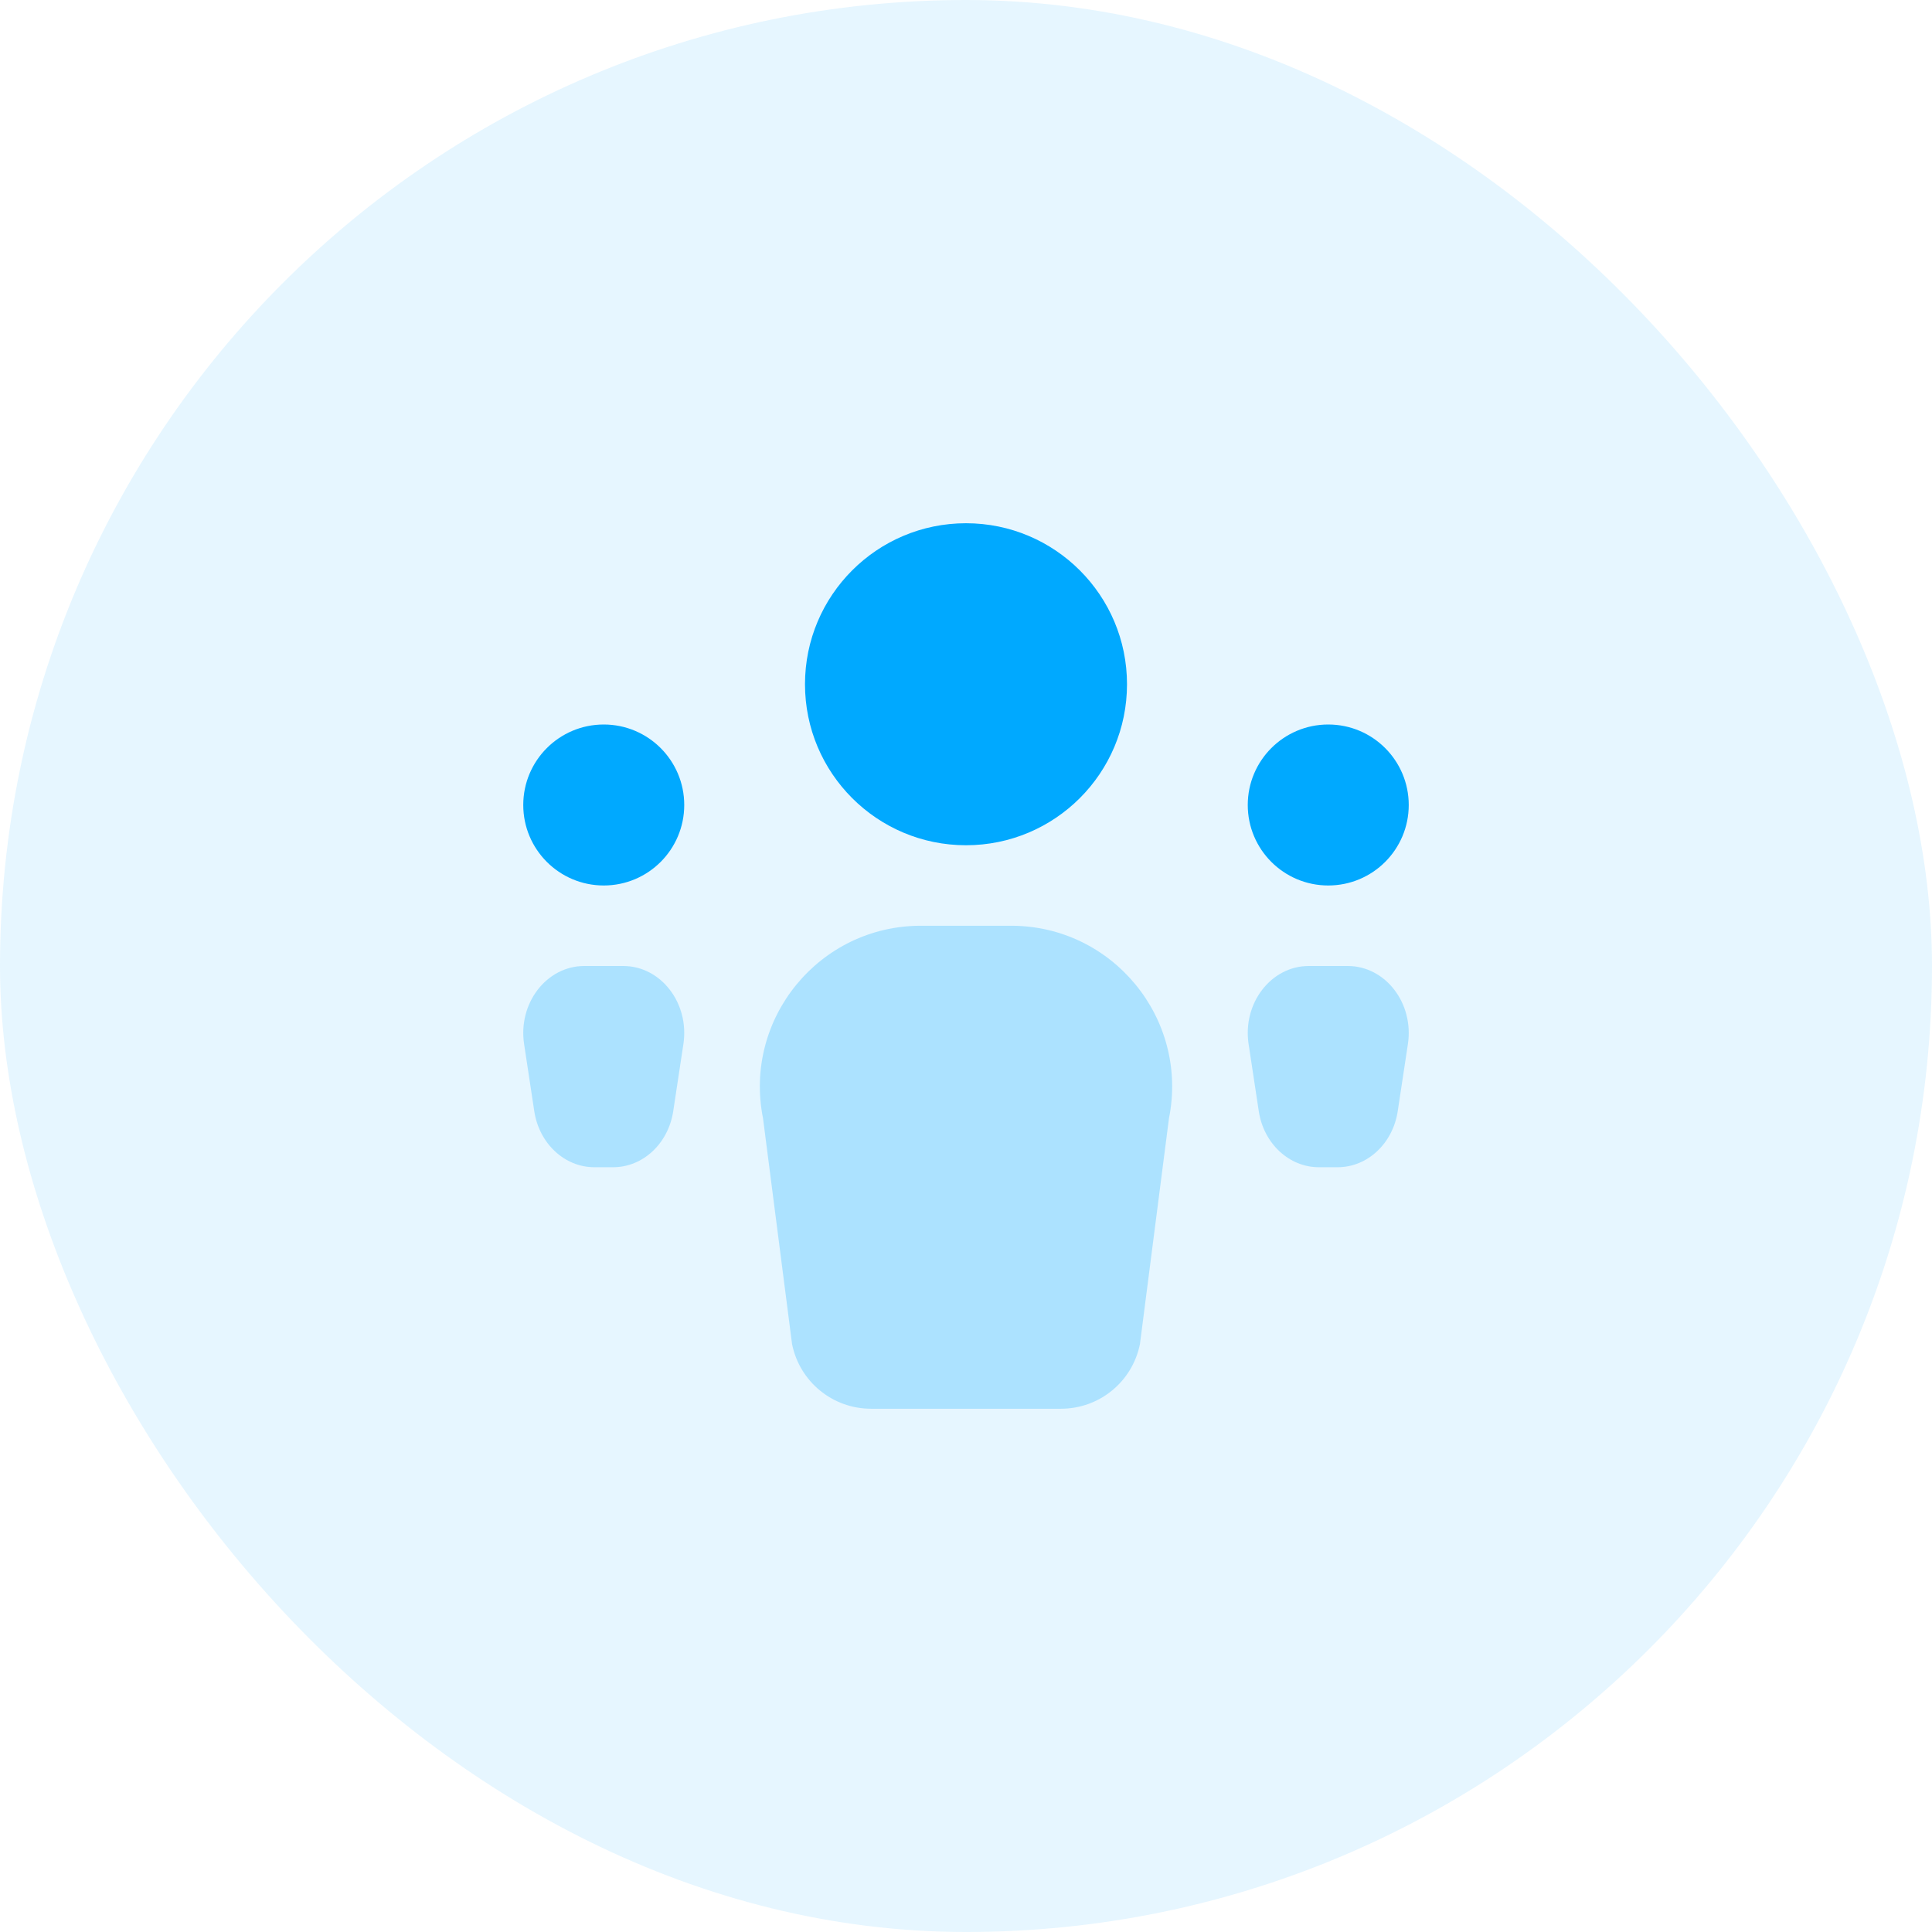
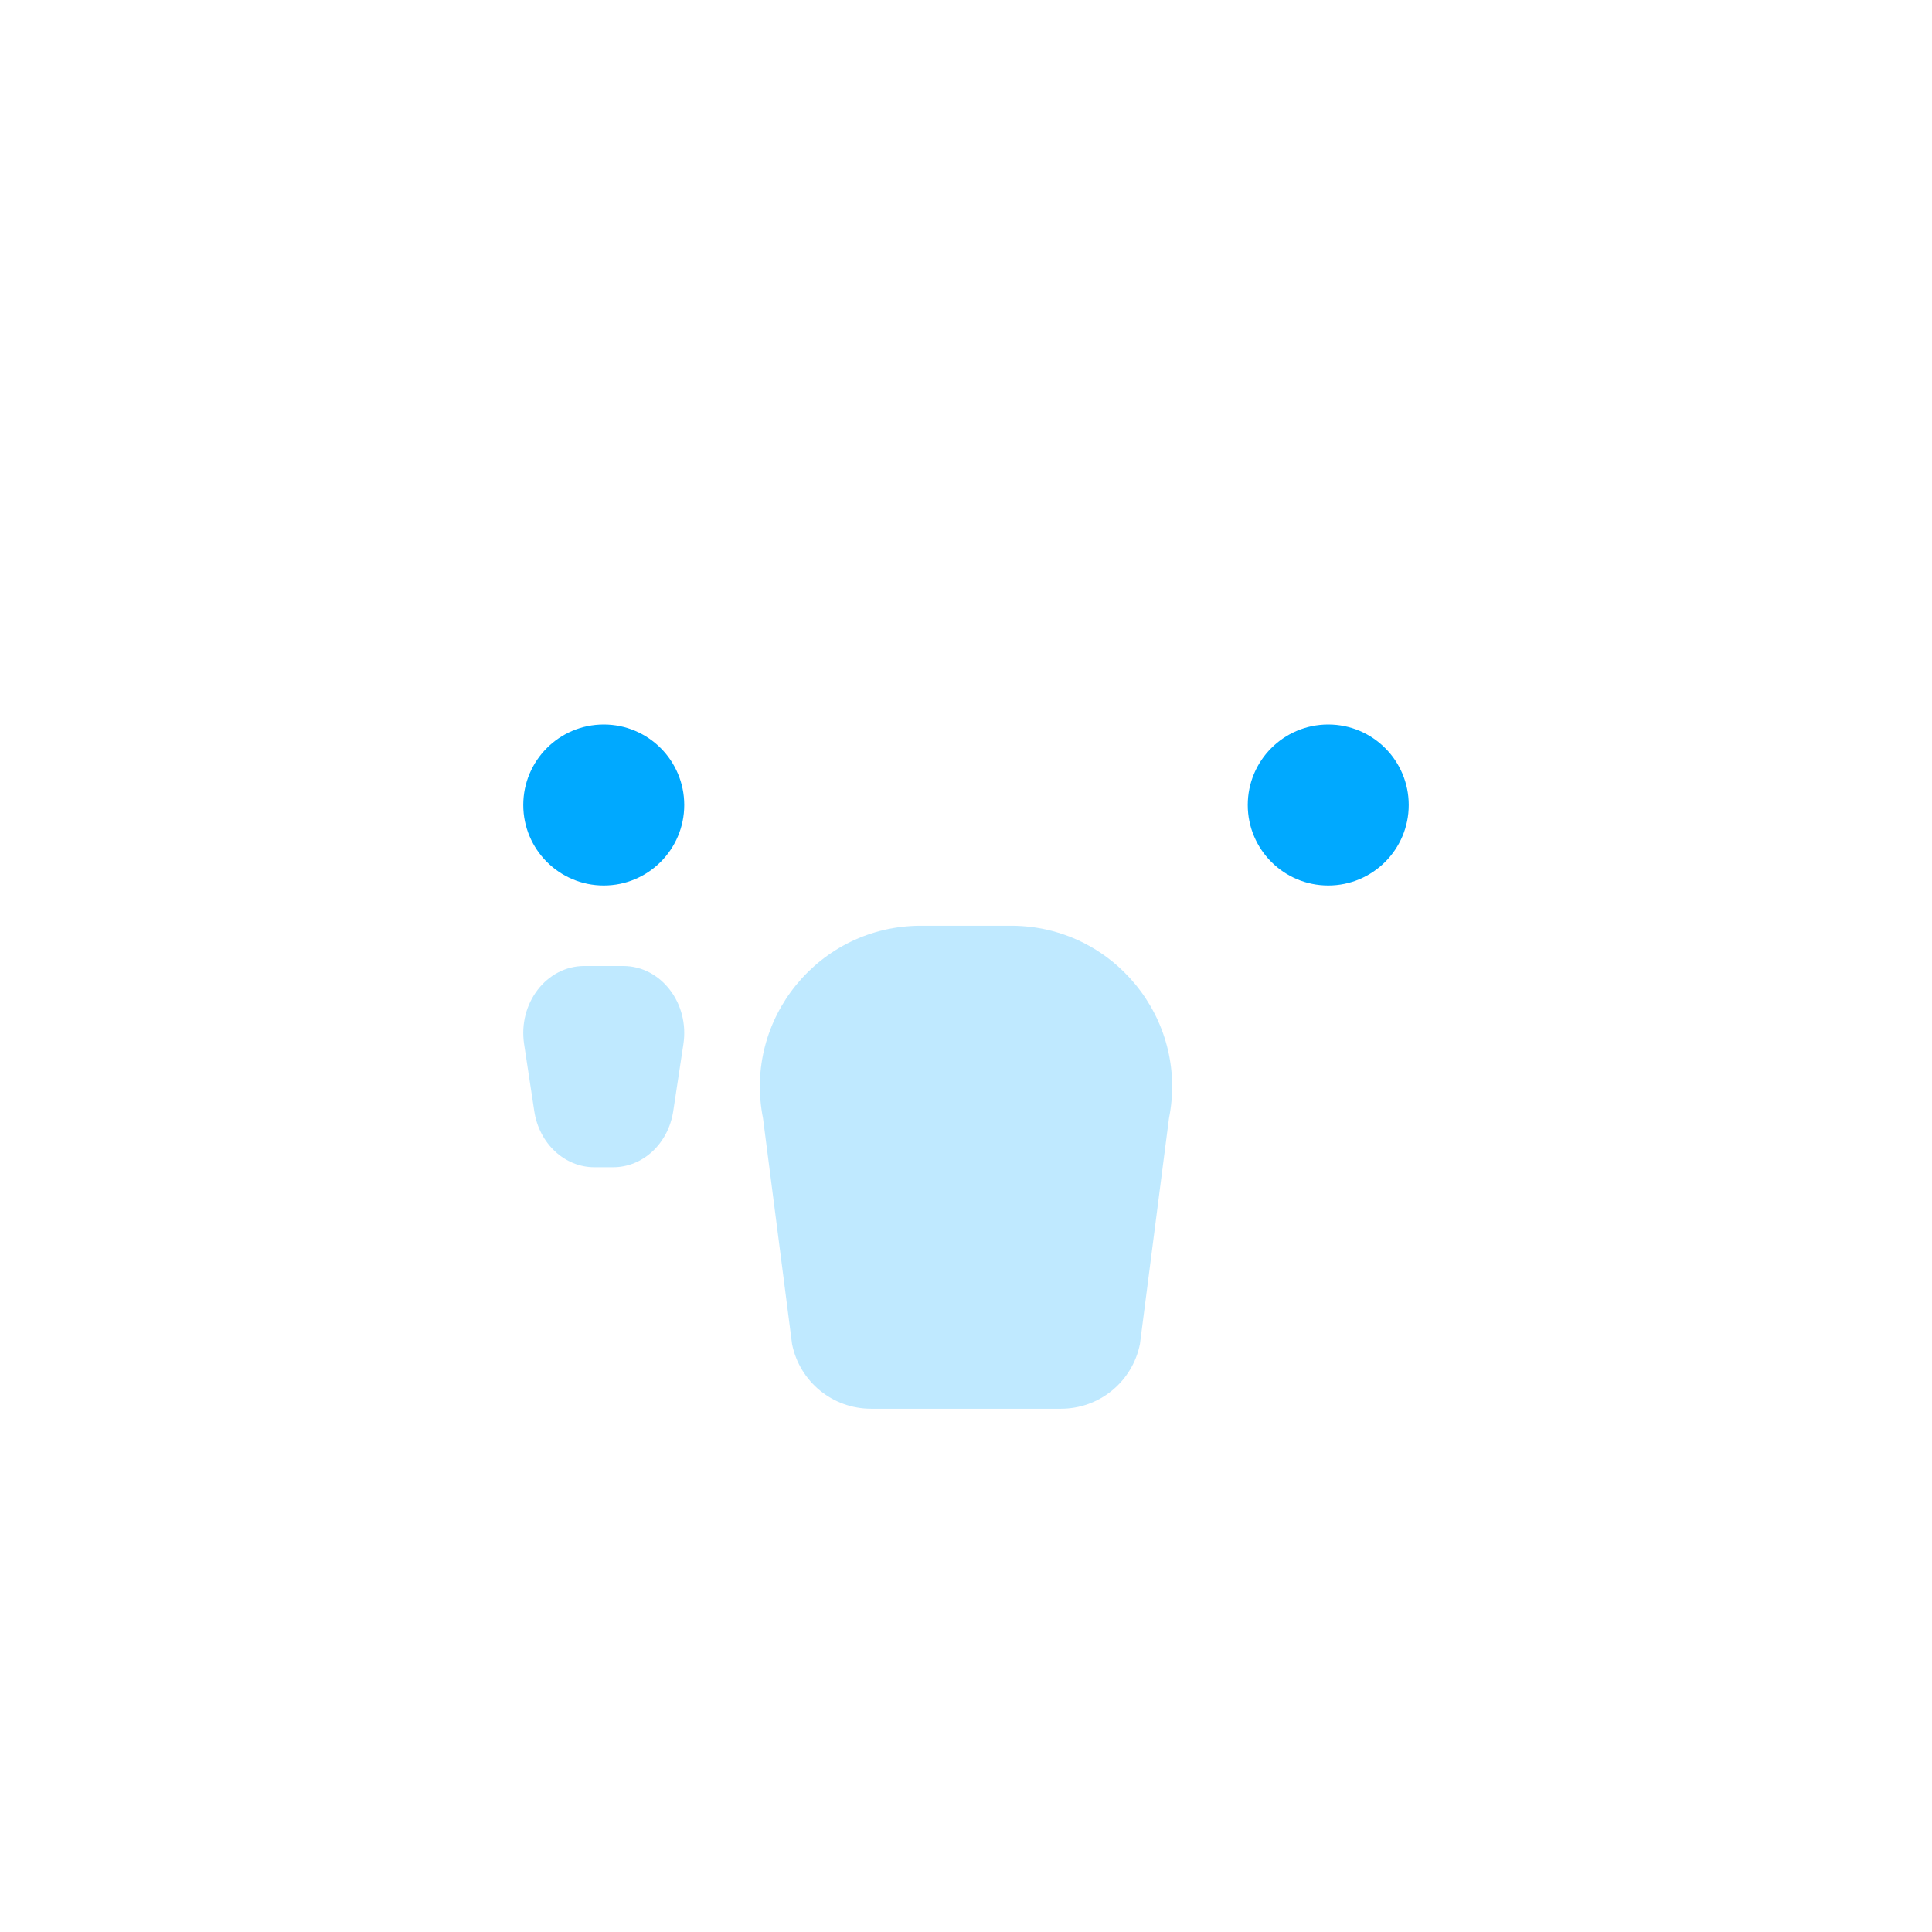
<svg xmlns="http://www.w3.org/2000/svg" width="80" height="80" viewBox="0 0 80 80" fill="none">
-   <rect width="80" height="80" rx="40" fill="#00A9FF" fill-opacity="0.1" />
-   <ellipse cx="40" cy="28.333" rx="6.667" ry="6.667" fill="#00A9FF" />
  <circle cx="25" cy="33.333" r="3.333" fill="#00A9FF" />
  <ellipse cx="55" cy="33.333" rx="3.333" ry="3.333" fill="#00A9FF" />
  <path opacity="0.25" d="M47.203 55.654C46.891 57.212 45.523 58.333 43.934 58.333H36.066C34.477 58.333 33.109 57.212 32.797 55.654L31.595 46.307C30.77 42.182 33.925 38.333 38.132 38.333L41.868 38.333C46.075 38.333 49.23 42.182 48.405 46.307L47.203 55.654Z" fill="#00A9FF" />
-   <path opacity="0.25" d="M27.877 46.012C27.674 47.352 26.621 48.333 25.386 48.333H24.614C23.379 48.333 22.326 47.352 22.123 46.012L21.702 43.234C21.445 41.541 22.632 40 24.193 40L25.807 40C27.368 40 28.555 41.541 28.298 43.234L27.877 46.012Z" fill="#00A9FF" />
-   <path opacity="0.25" d="M57.877 46.012C57.674 47.352 56.621 48.333 55.386 48.333H54.614C53.379 48.333 52.326 47.352 52.123 46.012L51.702 43.234C51.445 41.541 52.632 40 54.193 40L55.807 40C57.368 40 58.555 41.541 58.298 43.234L57.877 46.012Z" fill="#00A9FF" />
+   <path opacity="0.25" d="M27.877 46.012C27.674 47.352 26.621 48.333 25.386 48.333H24.614C23.379 48.333 22.326 47.352 22.123 46.012L21.702 43.234C21.445 41.541 22.632 40 24.193 40L25.807 40C27.368 40 28.555 41.541 28.298 43.234L27.877 46.012" fill="#00A9FF" />
</svg>